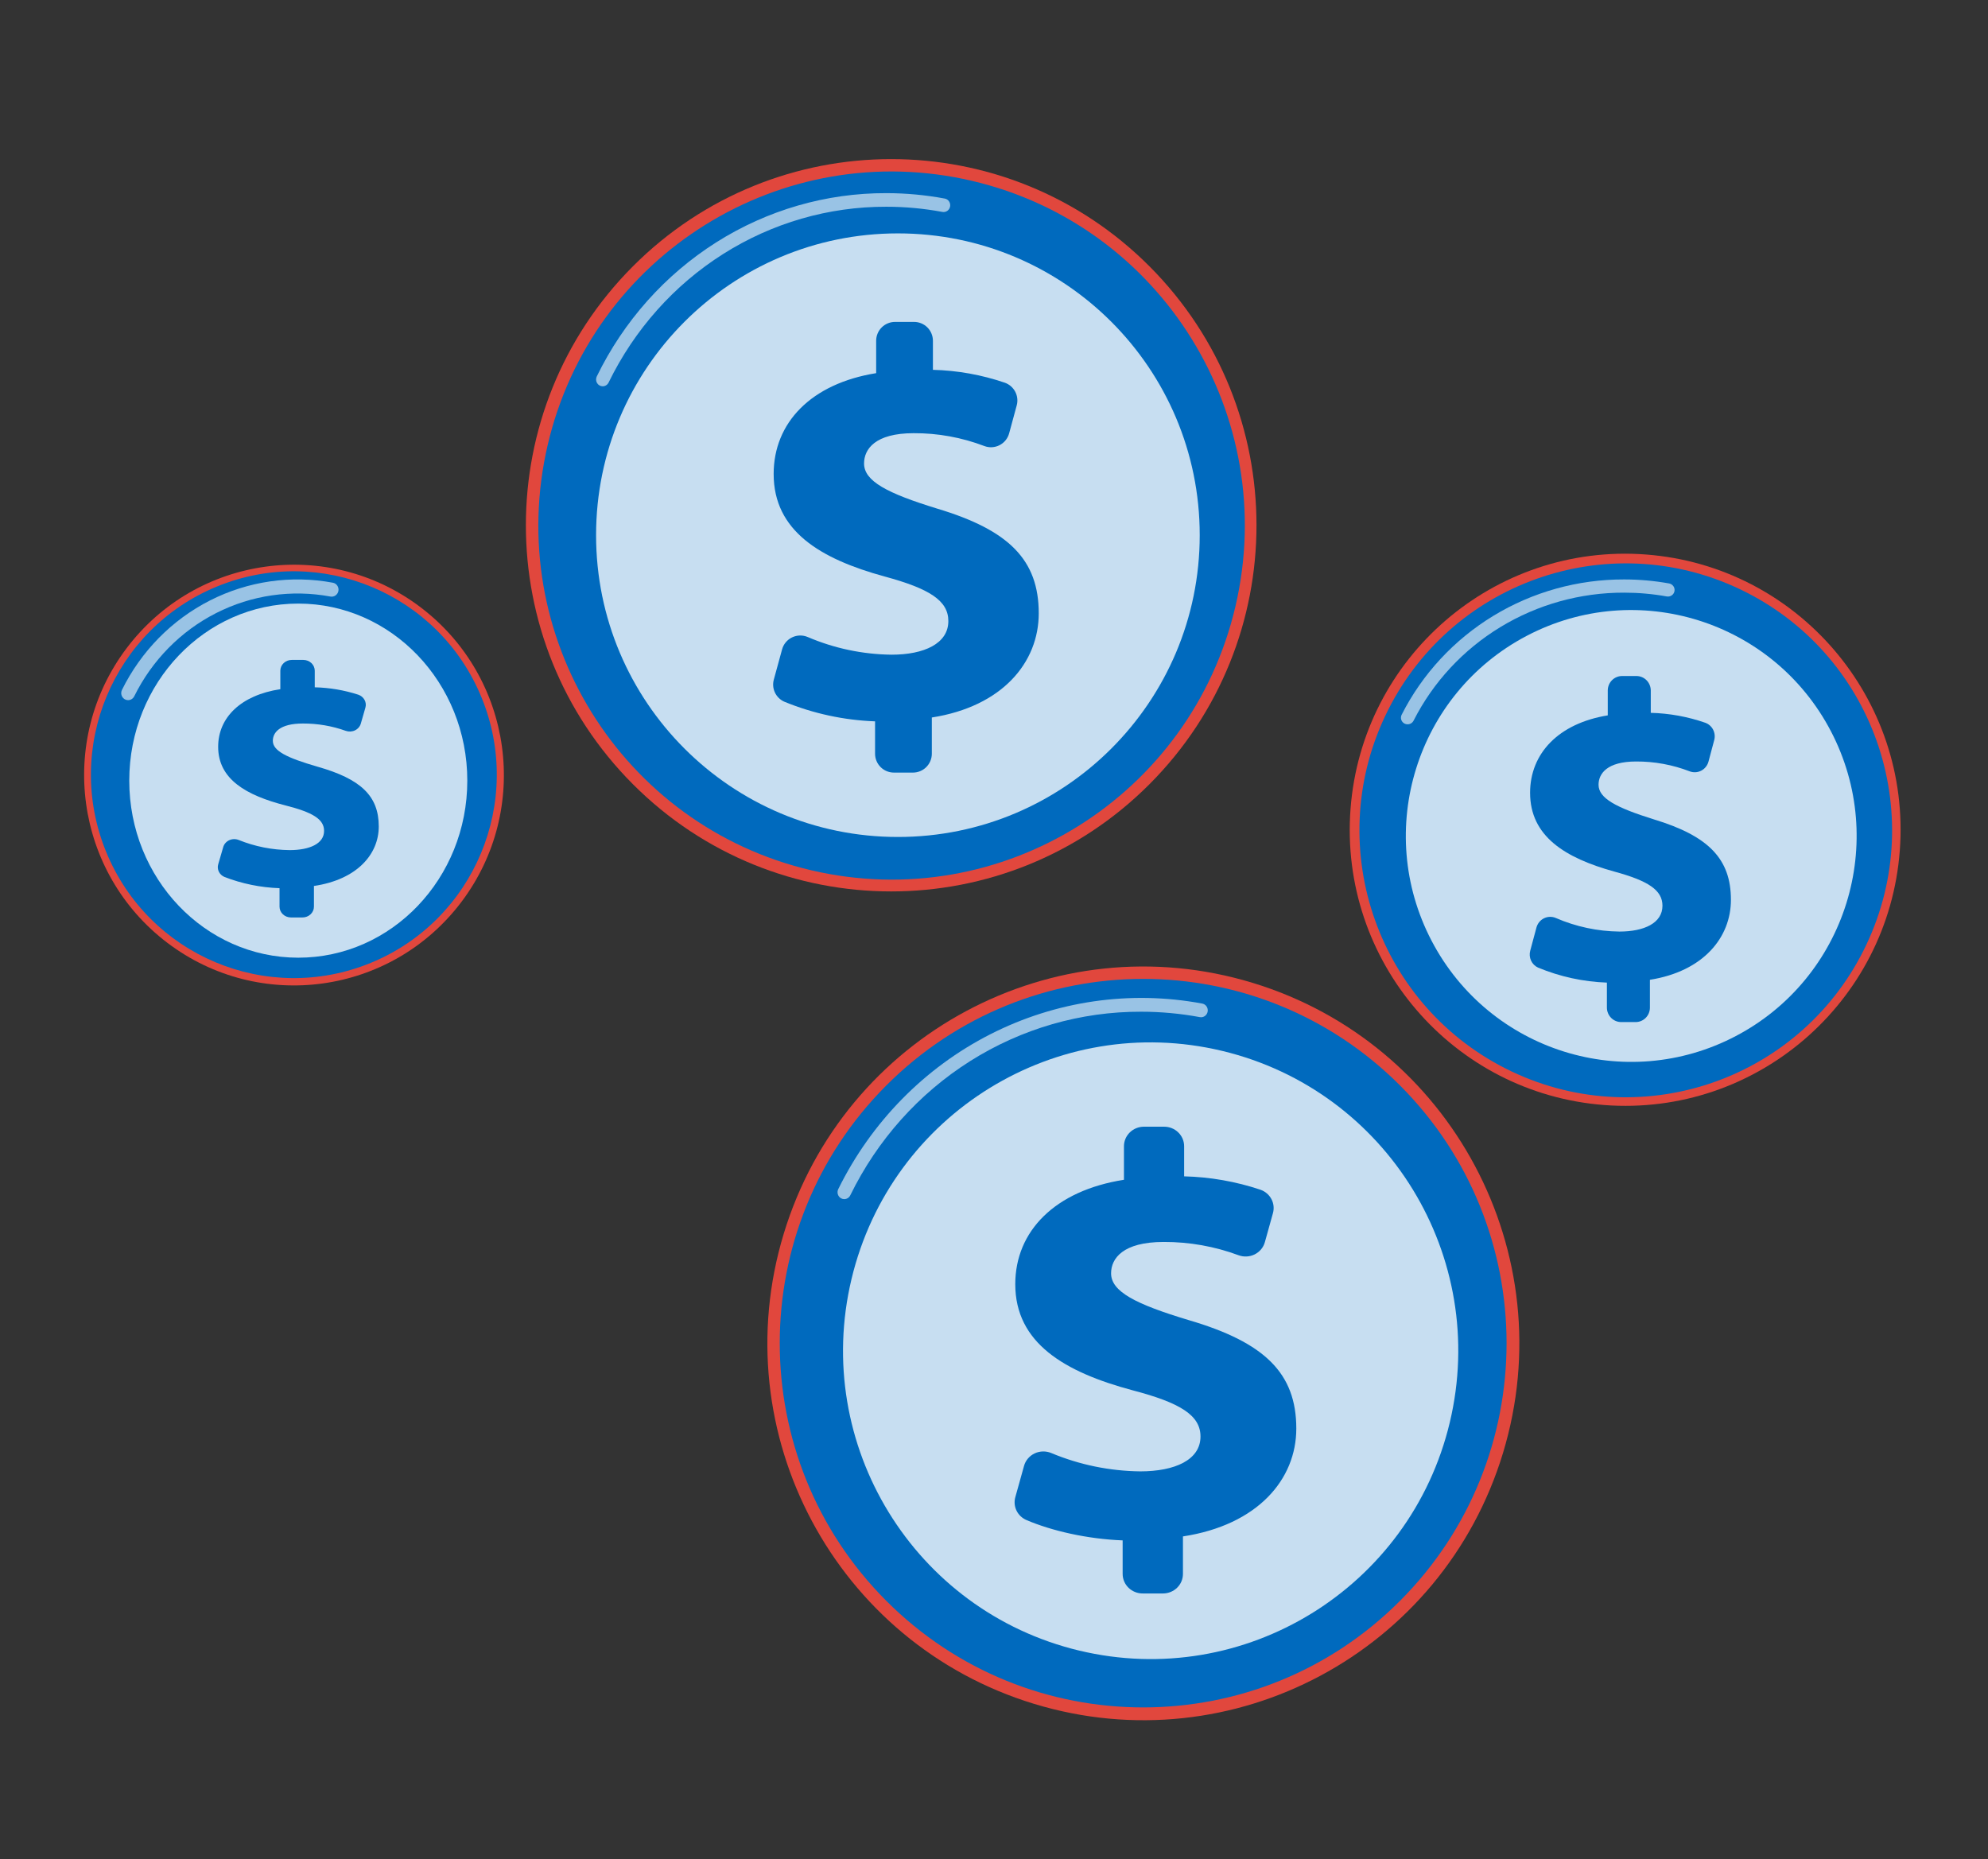
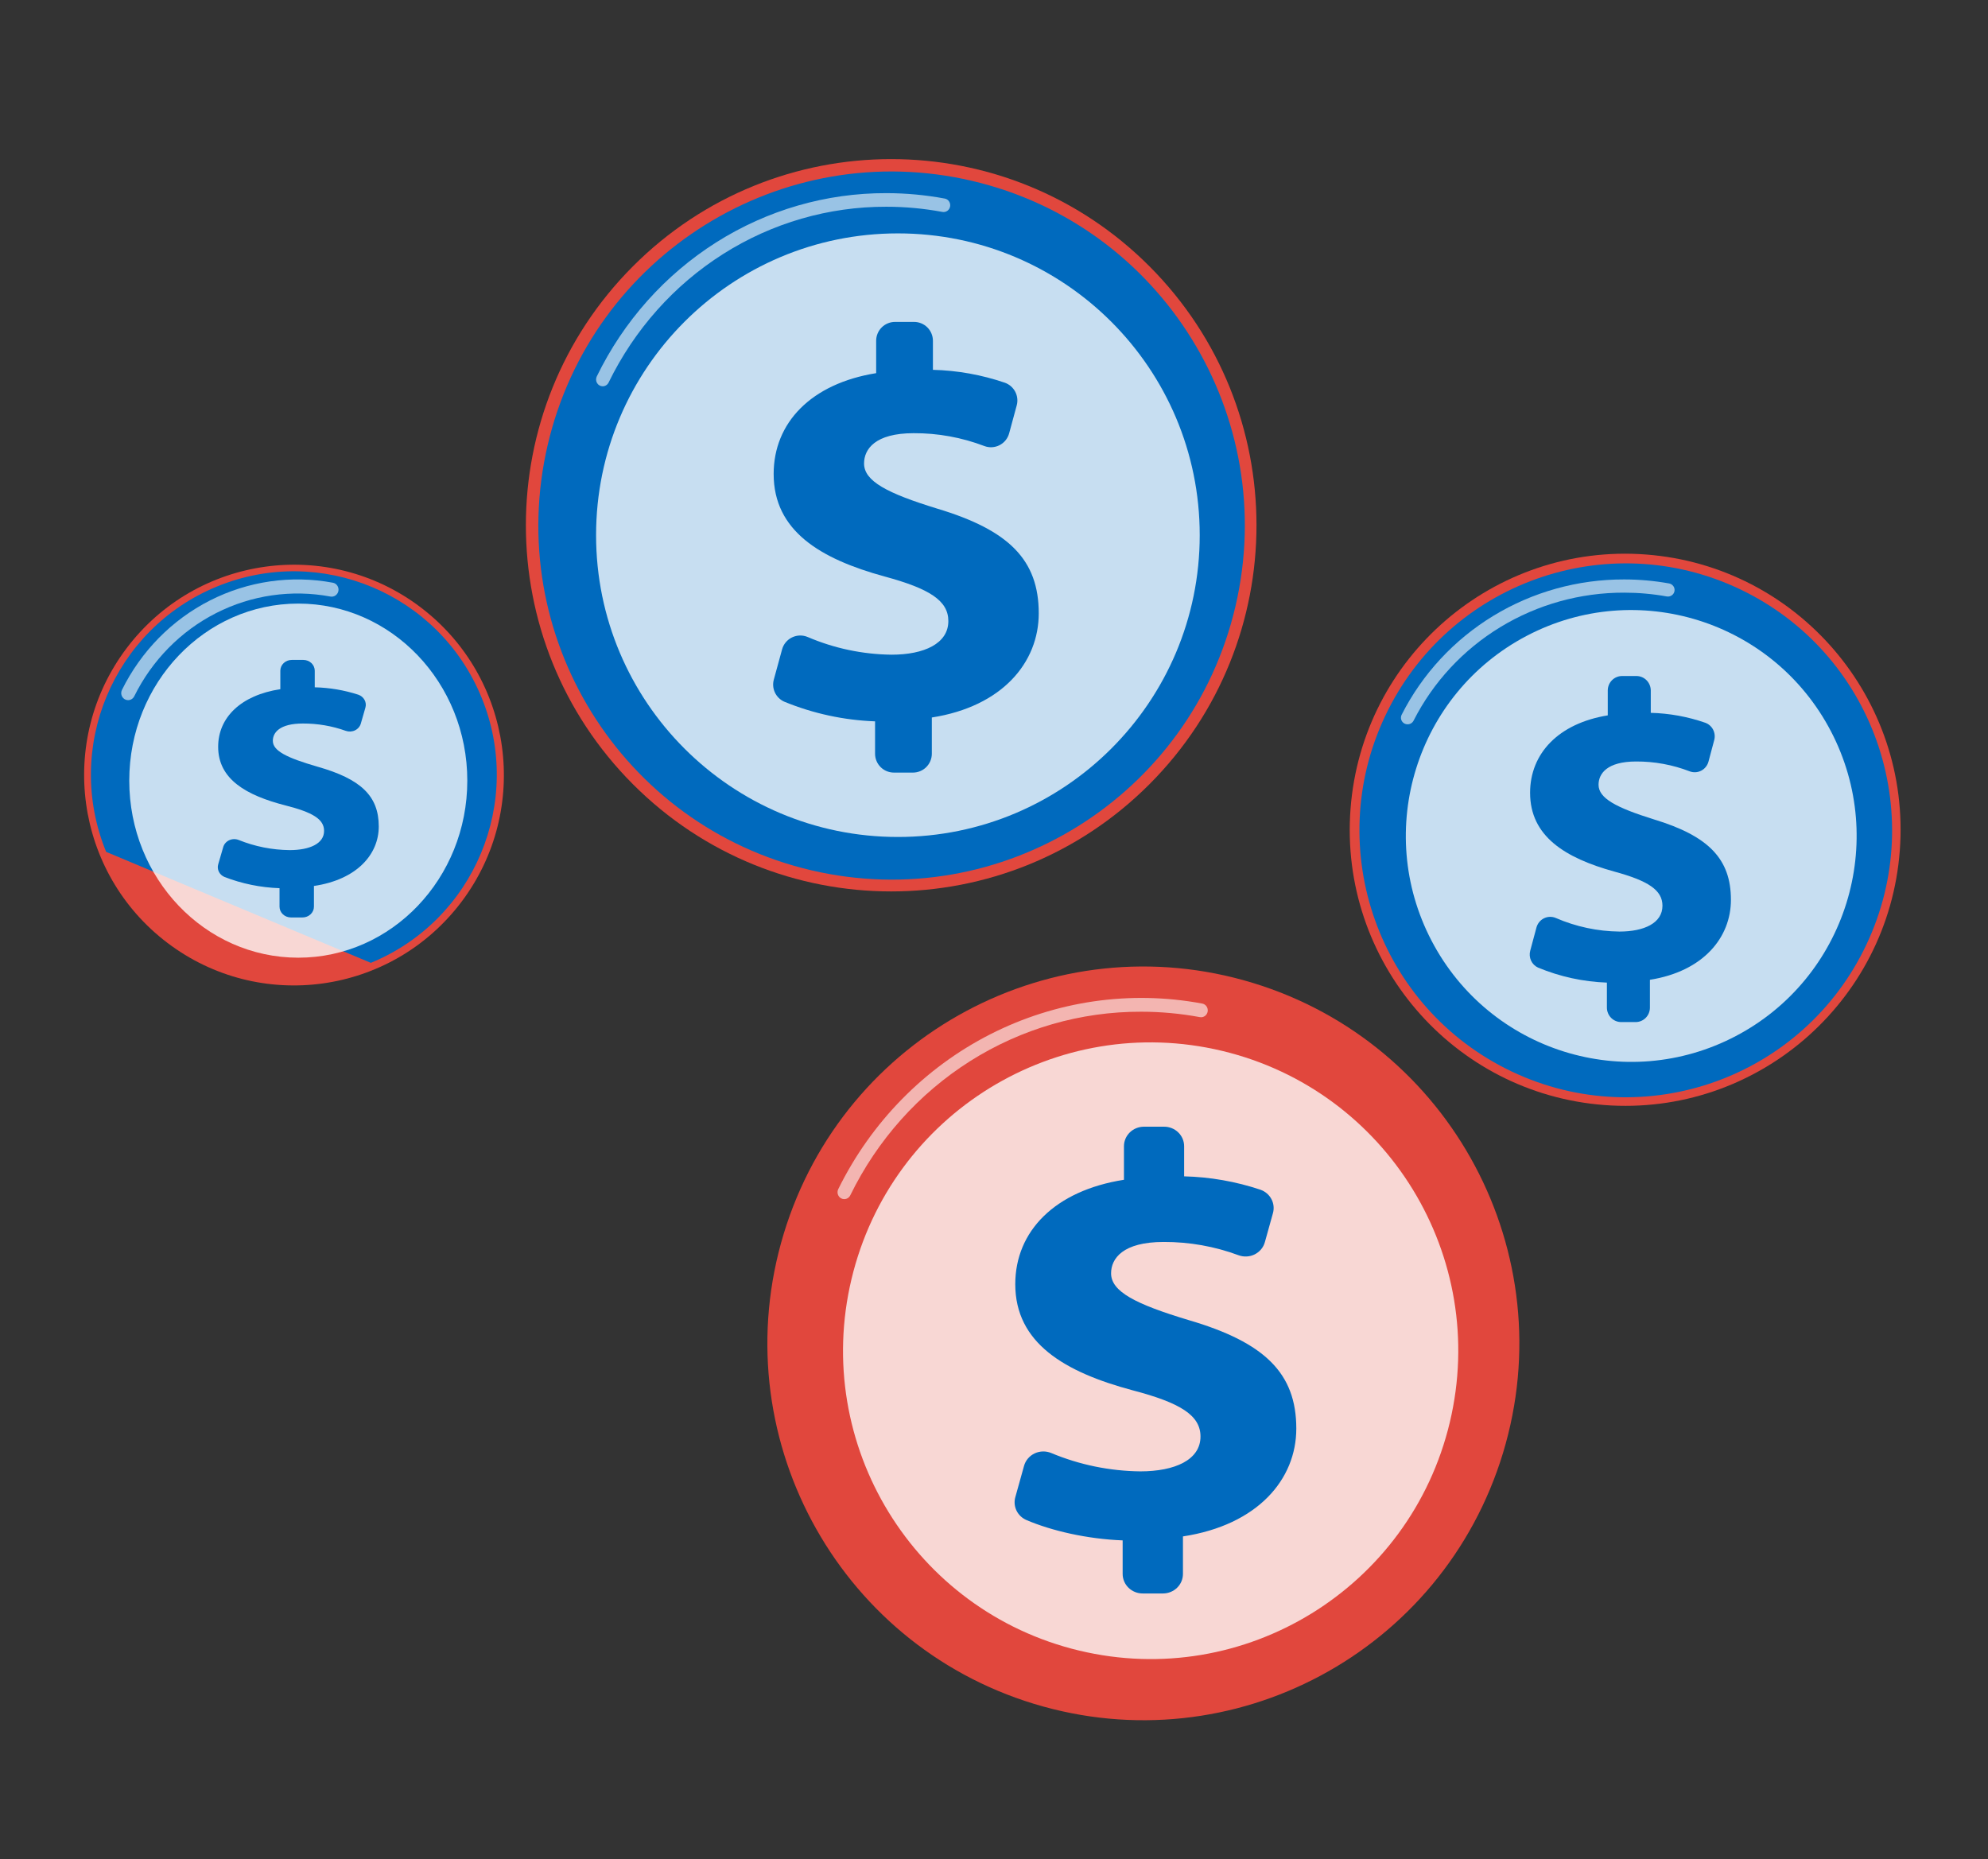
<svg xmlns="http://www.w3.org/2000/svg" width="247" height="231" viewBox="0 0 247 231" fill="none">
  <rect x="0" y="0" width="247" height="231" fill="#333333" stroke="none" />
  <path d="M57.315 112.09C66.01 100.583 63.752 84.188 52.272 75.472C40.793 66.757 24.438 69.02 15.743 80.528C7.048 92.035 9.306 108.43 20.786 117.145C32.266 125.861 48.62 123.598 57.315 112.09Z" fill="url(#paint0_linear_6048_6110)" />
-   <path d="M46.076 119.641C58.956 114.346 65.115 99.585 59.833 86.674C54.55 73.762 39.826 67.587 26.945 72.883C14.065 78.178 7.905 92.939 13.188 105.85C18.471 118.762 33.195 124.937 46.076 119.641Z" fill="#006abe" />
+   <path d="M46.076 119.641C58.956 114.346 65.115 99.585 59.833 86.674C54.55 73.762 39.826 67.587 26.945 72.883C14.065 78.178 7.905 92.939 13.188 105.85Z" fill="#006abe" />
  <path opacity="0.6" d="M15.895 87C15.751 86.996 15.61 86.955 15.485 86.881C15.36 86.807 15.256 86.702 15.182 86.575C15.108 86.449 15.066 86.305 15.06 86.158C15.055 86.01 15.086 85.864 15.15 85.732C17.529 80.915 21.366 77.013 26.091 74.612C30.815 72.21 36.172 71.437 41.361 72.408C41.584 72.45 41.781 72.58 41.909 72.771C42.037 72.962 42.087 73.197 42.046 73.424C42.005 73.652 41.877 73.854 41.691 73.985C41.504 74.116 41.275 74.167 41.052 74.125C36.225 73.225 31.244 73.946 26.851 76.181C22.457 78.415 18.888 82.044 16.676 86.524C16.602 86.67 16.49 86.792 16.352 86.876C16.214 86.96 16.055 87.003 15.895 87Z" fill="white" />
  <path opacity="0.78" d="M37.06 119C48.658 119 58.06 109.15 58.06 97C58.06 84.85 48.658 75 37.06 75C25.462 75 16.06 84.85 16.06 97C16.06 109.15 25.462 119 37.06 119Z" fill="white" />
  <path d="M34.73 112.664V110.364C32.379 110.283 30.061 109.809 27.885 108.966C27.578 108.834 27.332 108.603 27.191 108.315C27.049 108.026 27.021 107.7 27.113 107.394L27.735 105.254C27.788 105.069 27.882 104.897 28.012 104.749C28.142 104.602 28.304 104.483 28.487 104.399C28.671 104.316 28.871 104.271 29.074 104.267C29.277 104.263 29.479 104.301 29.666 104.377C31.665 105.184 33.814 105.611 35.989 105.632C38.438 105.632 40.265 104.85 40.265 103.245C40.265 101.789 38.851 100.937 35.448 100.075C30.589 98.826 27.105 96.828 27.105 92.795C27.105 89.156 29.925 86.382 34.83 85.636V83.339C34.83 82.984 34.98 82.644 35.247 82.392C35.513 82.141 35.875 82 36.252 82H37.685C37.871 82 38.056 82.035 38.229 82.102C38.401 82.169 38.558 82.268 38.69 82.392C38.822 82.517 38.927 82.664 38.998 82.827C39.07 82.989 39.106 83.163 39.106 83.339V85.403C40.948 85.447 42.772 85.756 44.514 86.32C44.85 86.434 45.127 86.663 45.291 86.961C45.455 87.26 45.494 87.605 45.399 87.929L44.831 89.909C44.779 90.089 44.688 90.257 44.563 90.402C44.438 90.547 44.283 90.666 44.106 90.751C43.93 90.836 43.736 90.885 43.539 90.896C43.341 90.906 43.143 90.877 42.958 90.812C41.259 90.204 39.456 89.896 37.639 89.902C34.73 89.902 33.899 91.037 33.899 92.053C33.899 93.305 35.645 94.164 39.423 95.259C44.831 96.788 47.06 98.899 47.06 102.695C47.06 106.175 44.321 109.305 39.006 110.087V112.661C39.006 113.016 38.856 113.356 38.59 113.608C38.323 113.859 37.961 114 37.584 114H36.151C35.775 114 35.414 113.859 35.148 113.609C34.881 113.359 34.731 113.019 34.73 112.664Z" fill="#006abe" />
  <path d="M142.82 97.44C160.545 79.672 160.545 50.864 142.82 33.096C125.095 15.328 96.357 15.328 78.632 33.096C60.907 50.864 60.907 79.672 78.632 97.44C96.357 115.208 125.095 115.208 142.82 97.44Z" fill="url(#paint1_linear_6048_6110)" />
  <path d="M153.506 75.312C159.02 51.656 144.358 27.998 120.759 22.471C97.16 16.944 73.559 31.641 68.046 55.298C62.532 78.955 77.194 102.612 100.793 108.139C124.392 113.666 147.993 98.969 153.506 75.312Z" fill="#006abe" />
  <path opacity="0.6" d="M74.881 48C74.74 48 74.603 47.962 74.48 47.892C74.358 47.821 74.255 47.72 74.182 47.597C74.108 47.474 74.067 47.334 74.061 47.191C74.054 47.047 74.084 46.903 74.147 46.774C77.487 39.911 82.624 34.144 88.98 30.12C95.335 26.096 102.657 23.977 110.121 24C112.558 24.001 114.99 24.226 117.388 24.674C117.602 24.714 117.791 24.84 117.915 25.025C118.038 25.209 118.086 25.436 118.046 25.656C118.007 25.877 117.884 26.072 117.705 26.198C117.525 26.326 117.305 26.374 117.09 26.334C114.791 25.905 112.458 25.689 110.121 25.689C102.962 25.669 95.939 27.703 89.844 31.563C83.747 35.422 78.82 40.954 75.615 47.536C75.545 47.675 75.44 47.792 75.311 47.874C75.181 47.956 75.033 47.999 74.881 48Z" fill="white" />
  <path opacity="0.78" d="M111.56 104C132.27 104 149.06 87.211 149.06 66.5C149.06 45.789 132.27 29 111.56 29C90.849 29 74.06 45.789 74.06 66.5C74.06 87.211 90.849 104 111.56 104Z" fill="white" />
  <path d="M108.723 93.658V89.633C104.845 89.49 101.023 88.662 97.433 87.186C96.925 86.957 96.516 86.555 96.28 86.05C96.043 85.546 95.996 84.974 96.145 84.438L97.17 80.691C97.258 80.368 97.415 80.068 97.629 79.81C97.844 79.553 98.111 79.344 98.412 79.199C98.714 79.053 99.043 78.974 99.378 78.966C99.713 78.959 100.046 79.023 100.354 79.154C103.649 80.565 107.191 81.311 110.776 81.35C114.802 81.35 117.828 79.978 117.828 77.171C117.828 74.639 115.501 73.146 109.887 71.628C101.876 69.433 96.123 65.945 96.123 58.895C96.123 52.528 100.778 47.666 108.859 46.367V42.342C108.859 42.034 108.919 41.729 109.037 41.445C109.155 41.16 109.328 40.902 109.546 40.685C109.764 40.467 110.023 40.295 110.307 40.177C110.592 40.06 110.897 39.999 111.205 40H113.569C113.876 40 114.181 40.061 114.465 40.178C114.749 40.296 115.007 40.468 115.225 40.686C115.442 40.903 115.615 41.161 115.732 41.446C115.85 41.73 115.911 42.034 115.911 42.342V45.953C118.958 46.031 121.975 46.572 124.858 47.559C125.412 47.759 125.871 48.159 126.142 48.682C126.413 49.204 126.478 49.809 126.322 50.377L125.382 53.842C125.297 54.157 125.147 54.451 124.942 54.705C124.737 54.959 124.48 55.167 124.19 55.316C123.899 55.465 123.581 55.551 123.255 55.57C122.929 55.588 122.602 55.538 122.297 55.422C119.492 54.354 116.515 53.813 113.514 53.827C108.723 53.827 107.355 55.814 107.355 57.592C107.355 59.788 110.227 61.291 116.46 63.205C125.36 65.876 129.06 69.575 129.06 76.213C129.06 82.308 124.54 87.786 115.775 89.154V93.655C115.775 93.963 115.715 94.268 115.597 94.552C115.479 94.837 115.306 95.095 115.088 95.313C114.87 95.531 114.612 95.704 114.327 95.822C114.043 95.939 113.738 96 113.43 96H111.065C110.758 96 110.453 95.939 110.169 95.822C109.885 95.704 109.627 95.532 109.409 95.314C109.192 95.097 109.019 94.838 108.902 94.554C108.784 94.27 108.723 93.966 108.723 93.658Z" fill="#006abe" />
  <path d="M186.747 180.525C194.241 155.784 180.308 129.637 155.627 122.125C130.946 114.613 104.863 128.58 97.369 153.321C89.875 178.062 103.808 204.208 128.489 211.72C153.17 219.232 179.253 205.266 186.747 180.525Z" fill="url(#paint2_linear_6048_6110)" />
-   <path d="M173.96 198.902C191.593 181.226 191.593 152.568 173.96 134.891C156.327 117.215 127.738 117.215 110.104 134.891C92.471 152.567 92.471 181.226 110.104 198.902C127.738 216.578 156.327 216.578 173.96 198.902Z" fill="#006abe" />
  <path opacity="0.6" d="M104.877 149C104.751 148.998 104.626 148.966 104.513 148.906C104.317 148.803 104.169 148.624 104.101 148.408C104.032 148.193 104.05 147.959 104.149 147.757C108.253 139.425 114.875 132.678 123.026 128.523C131.177 124.368 140.42 123.027 149.375 124.702C149.592 124.742 149.785 124.87 149.911 125.056C150.037 125.243 150.086 125.473 150.046 125.697C150.007 125.92 149.882 126.118 149.7 126.247C149.518 126.376 149.294 126.426 149.076 126.385C146.667 125.939 144.225 125.714 141.777 125.713C134.28 125.692 126.926 127.816 120.542 131.846C114.158 135.877 108.998 141.655 105.642 148.529C105.571 148.674 105.461 148.794 105.326 148.878C105.191 148.961 105.035 149.003 104.877 149Z" fill="white" />
  <path opacity="0.78" d="M180.132 176.735C185.033 156.158 172.366 135.493 151.838 130.579C131.31 125.665 110.696 138.364 105.794 158.941C100.892 179.519 113.559 200.184 134.087 205.098C154.615 210.011 175.23 197.313 180.132 176.735Z" fill="white" />
  <path d="M139.484 195.573V191.404C135.038 191.231 130.638 190.207 127.516 188.87C126.977 188.634 126.543 188.217 126.292 187.694C126.042 187.172 125.992 186.579 126.151 186.024L127.233 182.142C127.327 181.806 127.494 181.493 127.723 181.226C127.952 180.958 128.237 180.742 128.559 180.591C128.881 180.441 129.232 180.359 129.589 180.353C129.946 180.347 130.3 180.416 130.627 180.555C134.122 182.014 137.878 182.786 141.679 182.827C145.962 182.827 149.156 181.409 149.156 178.5C149.156 175.878 146.686 174.32 140.732 172.758C132.241 170.49 126.143 166.866 126.143 159.57C126.143 152.974 131.079 147.94 139.646 146.596V142.427C139.646 141.783 139.908 141.166 140.374 140.711C140.84 140.256 141.472 140 142.131 140H144.635C144.961 140 145.285 140.062 145.587 140.184C145.889 140.305 146.163 140.484 146.394 140.71C146.625 140.935 146.809 141.203 146.934 141.497C147.059 141.792 147.123 142.108 147.123 142.427V146.169C150.354 146.248 153.553 146.81 156.61 147.833C157.197 148.04 157.682 148.455 157.969 148.996C158.256 149.536 158.322 150.163 158.156 150.75L157.157 154.337C157.067 154.664 156.909 154.969 156.691 155.232C156.473 155.495 156.201 155.71 155.892 155.865C155.584 156.019 155.246 156.108 154.9 156.126C154.554 156.145 154.208 156.092 153.884 155.972C150.913 154.87 147.76 154.31 144.582 154.322C139.499 154.322 138.047 156.381 138.047 158.222C138.047 160.491 141.098 162.052 147.704 164.037C157.131 166.803 161.06 170.63 161.06 177.509C161.06 183.818 156.271 189.493 146.976 190.911V195.573C146.976 196.217 146.715 196.834 146.249 197.289C145.783 197.744 145.15 198 144.491 198H141.984C141.656 198.002 141.332 197.941 141.028 197.819C140.725 197.698 140.45 197.52 140.217 197.294C139.985 197.069 139.8 196.801 139.675 196.505C139.549 196.21 139.484 195.893 139.484 195.573Z" fill="#006abe" />
  <path d="M236.04 105.702C237.47 86.812 223.353 70.336 204.508 68.902C185.664 67.469 169.228 81.62 167.798 100.51C166.367 119.4 180.485 135.876 199.329 137.31C218.174 138.744 234.61 124.592 236.04 105.702Z" fill="url(#paint3_linear_6048_6110)" />
  <path d="M231.89 117.379C239.716 100.828 232.675 81.052 216.164 73.207C199.653 65.362 179.925 72.42 172.099 88.971C164.273 105.521 171.314 125.298 187.825 133.143C204.335 140.987 224.064 133.93 231.89 117.379Z" fill="#006abe" />
  <path opacity="0.6" d="M174.874 90C174.748 90 174.624 89.97 174.511 89.914C174.316 89.815 174.168 89.643 174.1 89.437C174.033 89.231 174.05 89.006 174.149 88.812C176.714 83.747 180.661 79.49 185.545 76.519C190.43 73.549 196.058 71.984 201.795 72C203.666 72 205.534 72.167 207.376 72.497C207.593 72.537 207.786 72.659 207.911 72.838C208.037 73.017 208.086 73.238 208.047 73.452C208.028 73.559 207.988 73.66 207.929 73.751C207.87 73.842 207.793 73.921 207.703 73.982C207.613 74.043 207.511 74.086 207.404 74.108C207.297 74.13 207.186 74.131 207.079 74.111C205.335 73.799 203.567 73.642 201.795 73.642C196.368 73.627 191.044 75.107 186.423 77.916C181.801 80.724 178.065 84.749 175.635 89.538C175.566 89.679 175.457 89.797 175.323 89.879C175.188 89.961 175.032 90.003 174.874 90Z" fill="white" />
  <path opacity="0.78" d="M215.667 128.738C229.366 121.544 234.653 104.581 227.476 90.849C220.3 77.118 203.377 71.818 189.679 79.012C175.98 86.206 170.694 103.169 177.87 116.901C185.047 130.633 201.969 135.932 215.667 128.738Z" fill="white" />
  <path d="M199.651 125.181V122.096C196.714 121.992 193.819 121.361 191.1 120.233C190.715 120.058 190.404 119.749 190.226 119.362C190.047 118.975 190.011 118.535 190.126 118.123L190.898 115.247C190.965 114.999 191.084 114.768 191.246 114.571C191.409 114.373 191.611 114.213 191.84 114.102C192.068 113.99 192.318 113.93 192.572 113.924C192.825 113.918 193.077 113.968 193.31 114.069C195.809 115.151 198.493 115.723 201.21 115.753C204.27 115.753 206.553 114.703 206.553 112.545C206.553 110.6 204.788 109.444 200.533 108.289C194.465 106.605 190.107 103.926 190.107 98.511C190.107 93.622 193.634 89.888 199.757 88.889V85.8C199.757 85.323 199.944 84.865 200.277 84.527C200.611 84.19 201.062 84 201.533 84H203.325C203.795 84.001 204.247 84.191 204.579 84.528C204.912 84.866 205.1 85.323 205.101 85.8V88.576C207.409 88.634 209.695 89.05 211.879 89.81C212.298 89.962 212.644 90.27 212.849 90.671C213.053 91.072 213.101 91.536 212.982 91.971L212.272 94.632C212.208 94.874 212.094 95.099 211.938 95.294C211.782 95.489 211.588 95.648 211.367 95.763C211.147 95.876 210.906 95.943 210.659 95.957C210.412 95.97 210.165 95.932 209.933 95.843C207.81 95.025 205.556 94.61 203.284 94.621C199.651 94.621 198.613 96.145 198.613 97.512C198.613 99.193 200.794 100.352 205.516 101.824C212.257 103.873 215.06 106.709 215.06 111.811C215.06 116.488 211.636 120.695 204.994 121.746V125.2C204.995 125.436 204.949 125.67 204.86 125.889C204.771 126.107 204.641 126.305 204.476 126.473C204.312 126.64 204.116 126.772 203.901 126.863C203.685 126.953 203.455 127 203.222 127H201.427C201.192 127 200.96 126.953 200.743 126.861C200.526 126.77 200.329 126.635 200.164 126.466C199.999 126.297 199.869 126.097 199.781 125.876C199.692 125.655 199.648 125.419 199.651 125.181Z" fill="#006abe" />
  <defs>
    <linearGradient id="paint0_linear_6048_6110" x1="85592.3" y1="52528.9" x2="90595.8" y2="46790.5" gradientUnits="userSpaceOnUse">
      <stop stop-color="#E1473D" />
      <stop offset="1" stop-color="#E9605A" />
    </linearGradient>
    <linearGradient id="paint1_linear_6048_6110" x1="161268" y1="90563.6" x2="176348" y2="73103.1" gradientUnits="userSpaceOnUse">
      <stop stop-color="#E1473D" />
      <stop offset="1" stop-color="#E9605A" />
    </linearGradient>
    <linearGradient id="paint2_linear_6048_6110" x1="173469" y1="119650" x2="189436" y2="101162" gradientUnits="userSpaceOnUse">
      <stop stop-color="#E1473D" />
      <stop offset="1" stop-color="#E9605A" />
    </linearGradient>
    <linearGradient id="paint3_linear_6048_6110" x1="141536" y1="72069.2" x2="150108" y2="62144.2" gradientUnits="userSpaceOnUse">
      <stop stop-color="#E1473D" />
      <stop offset="1" stop-color="#E9605A" />
    </linearGradient>
  </defs>
</svg>